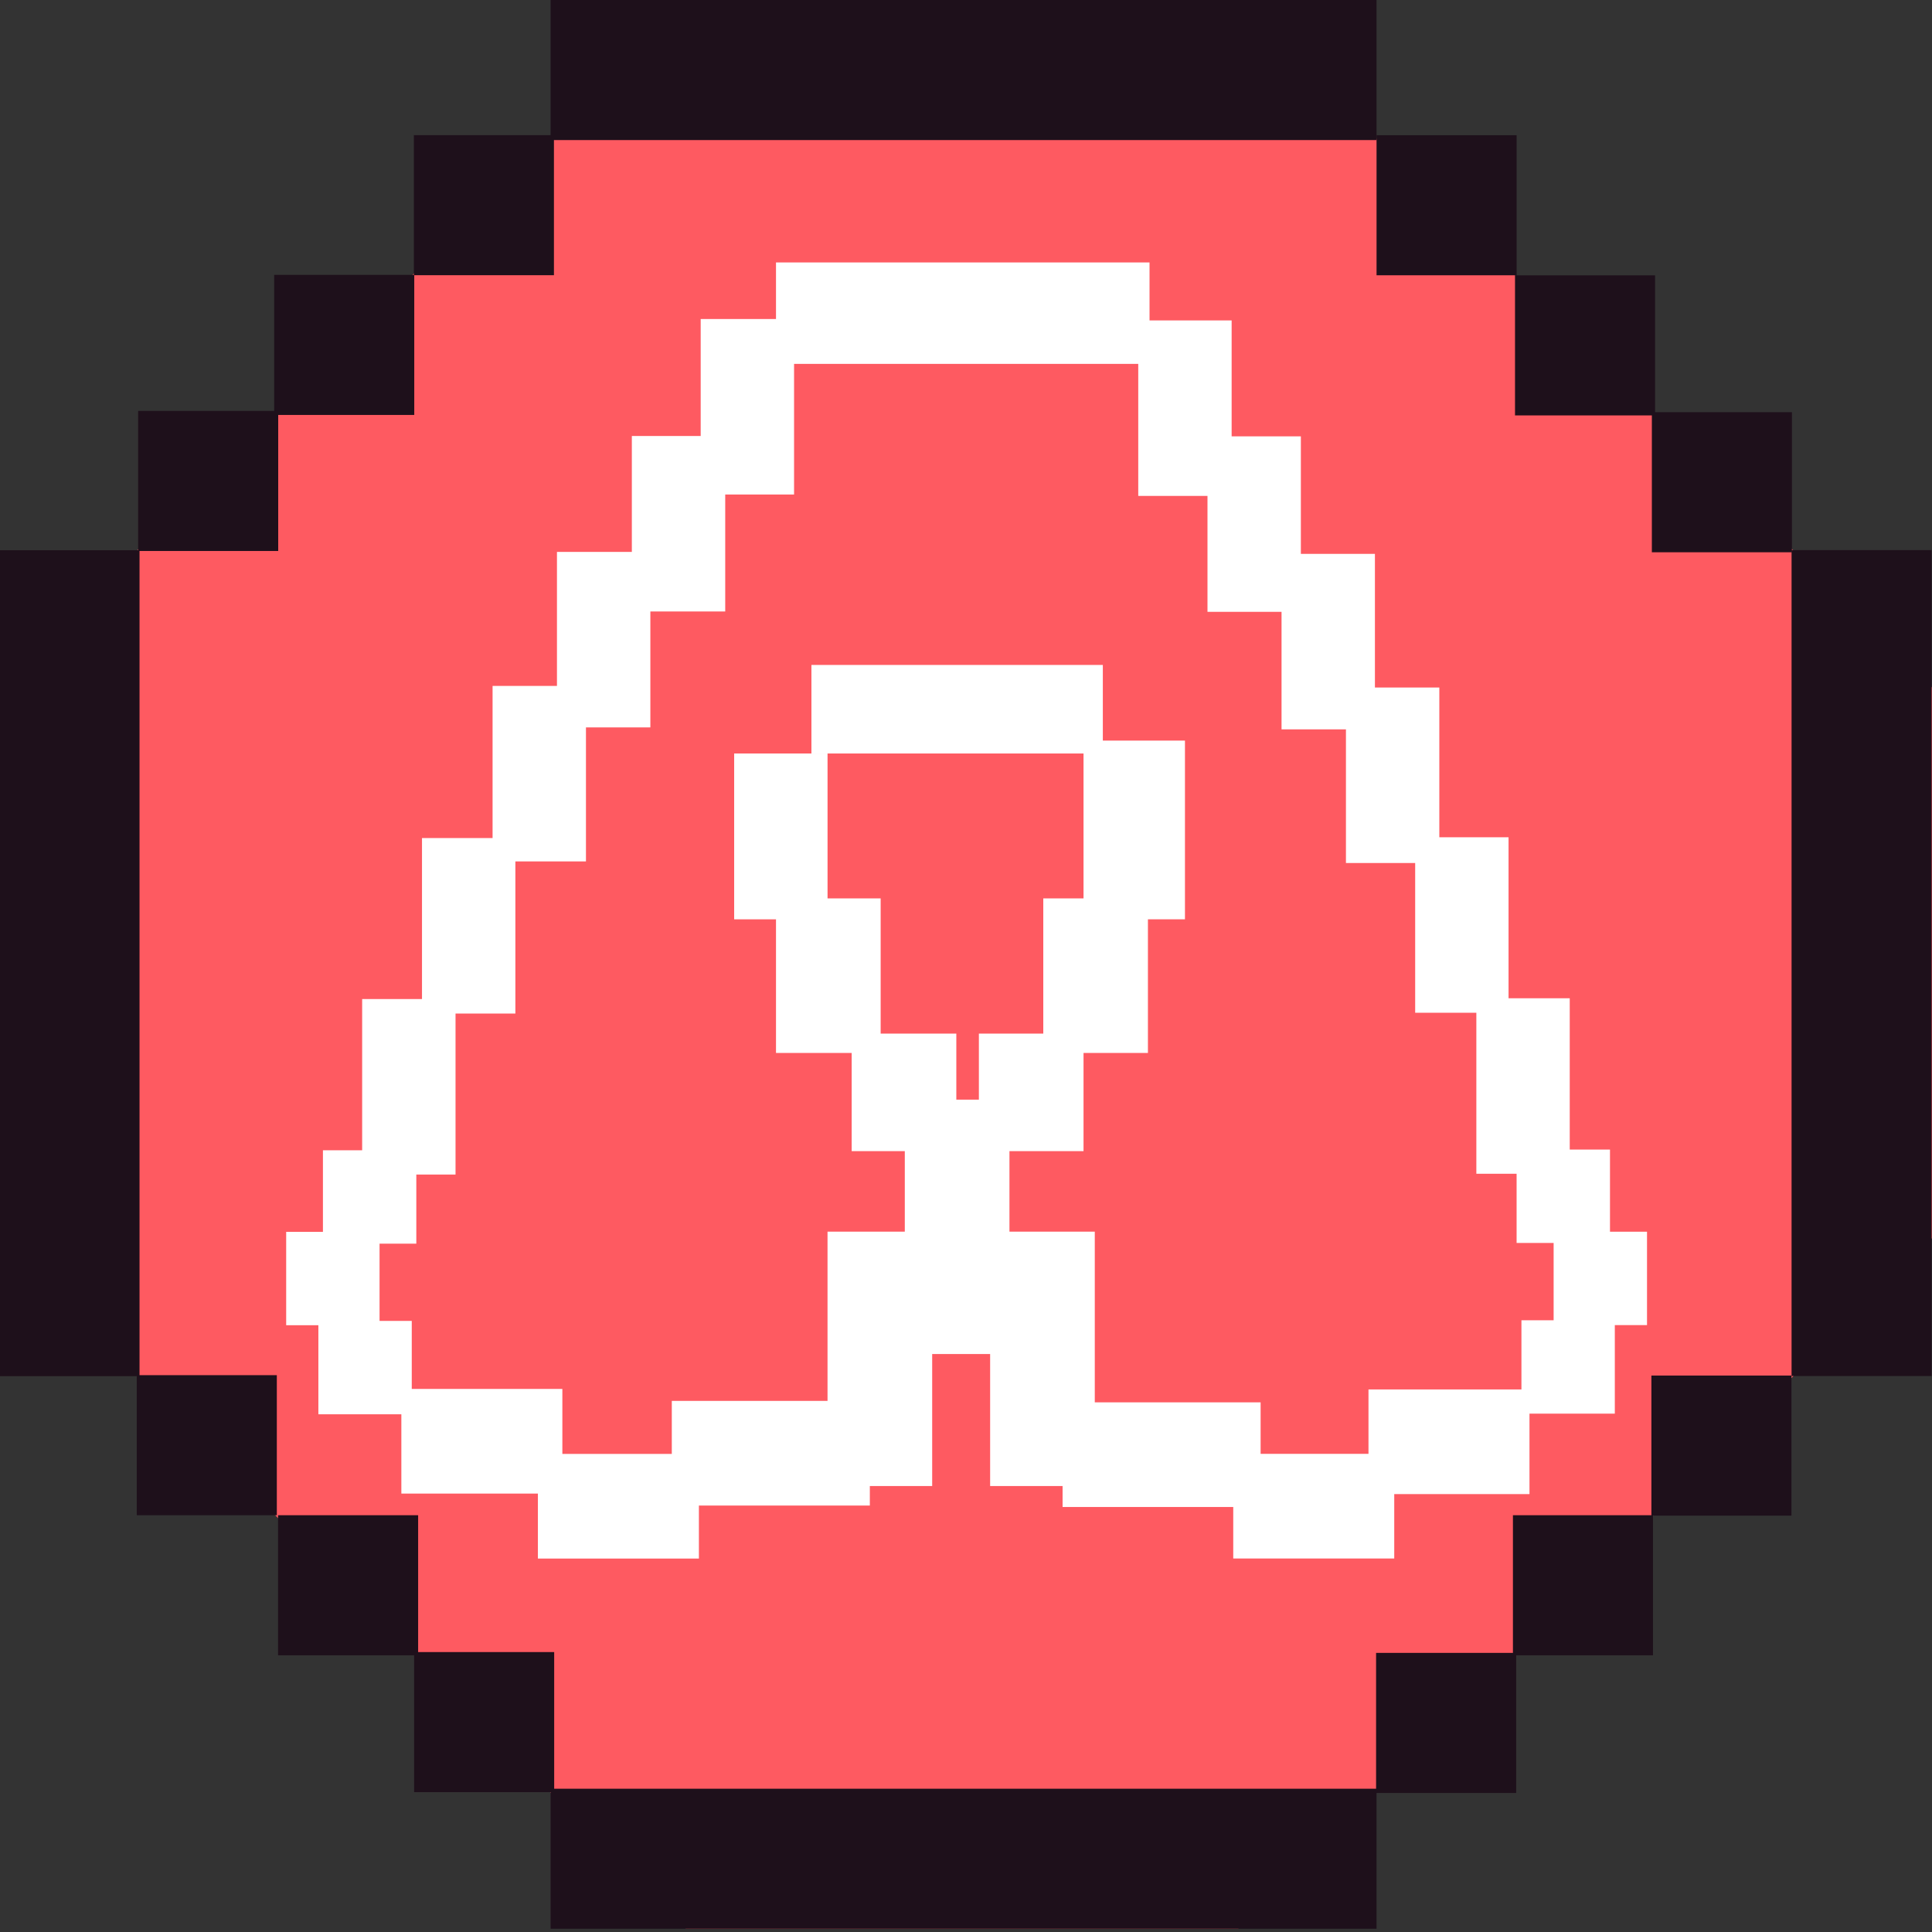
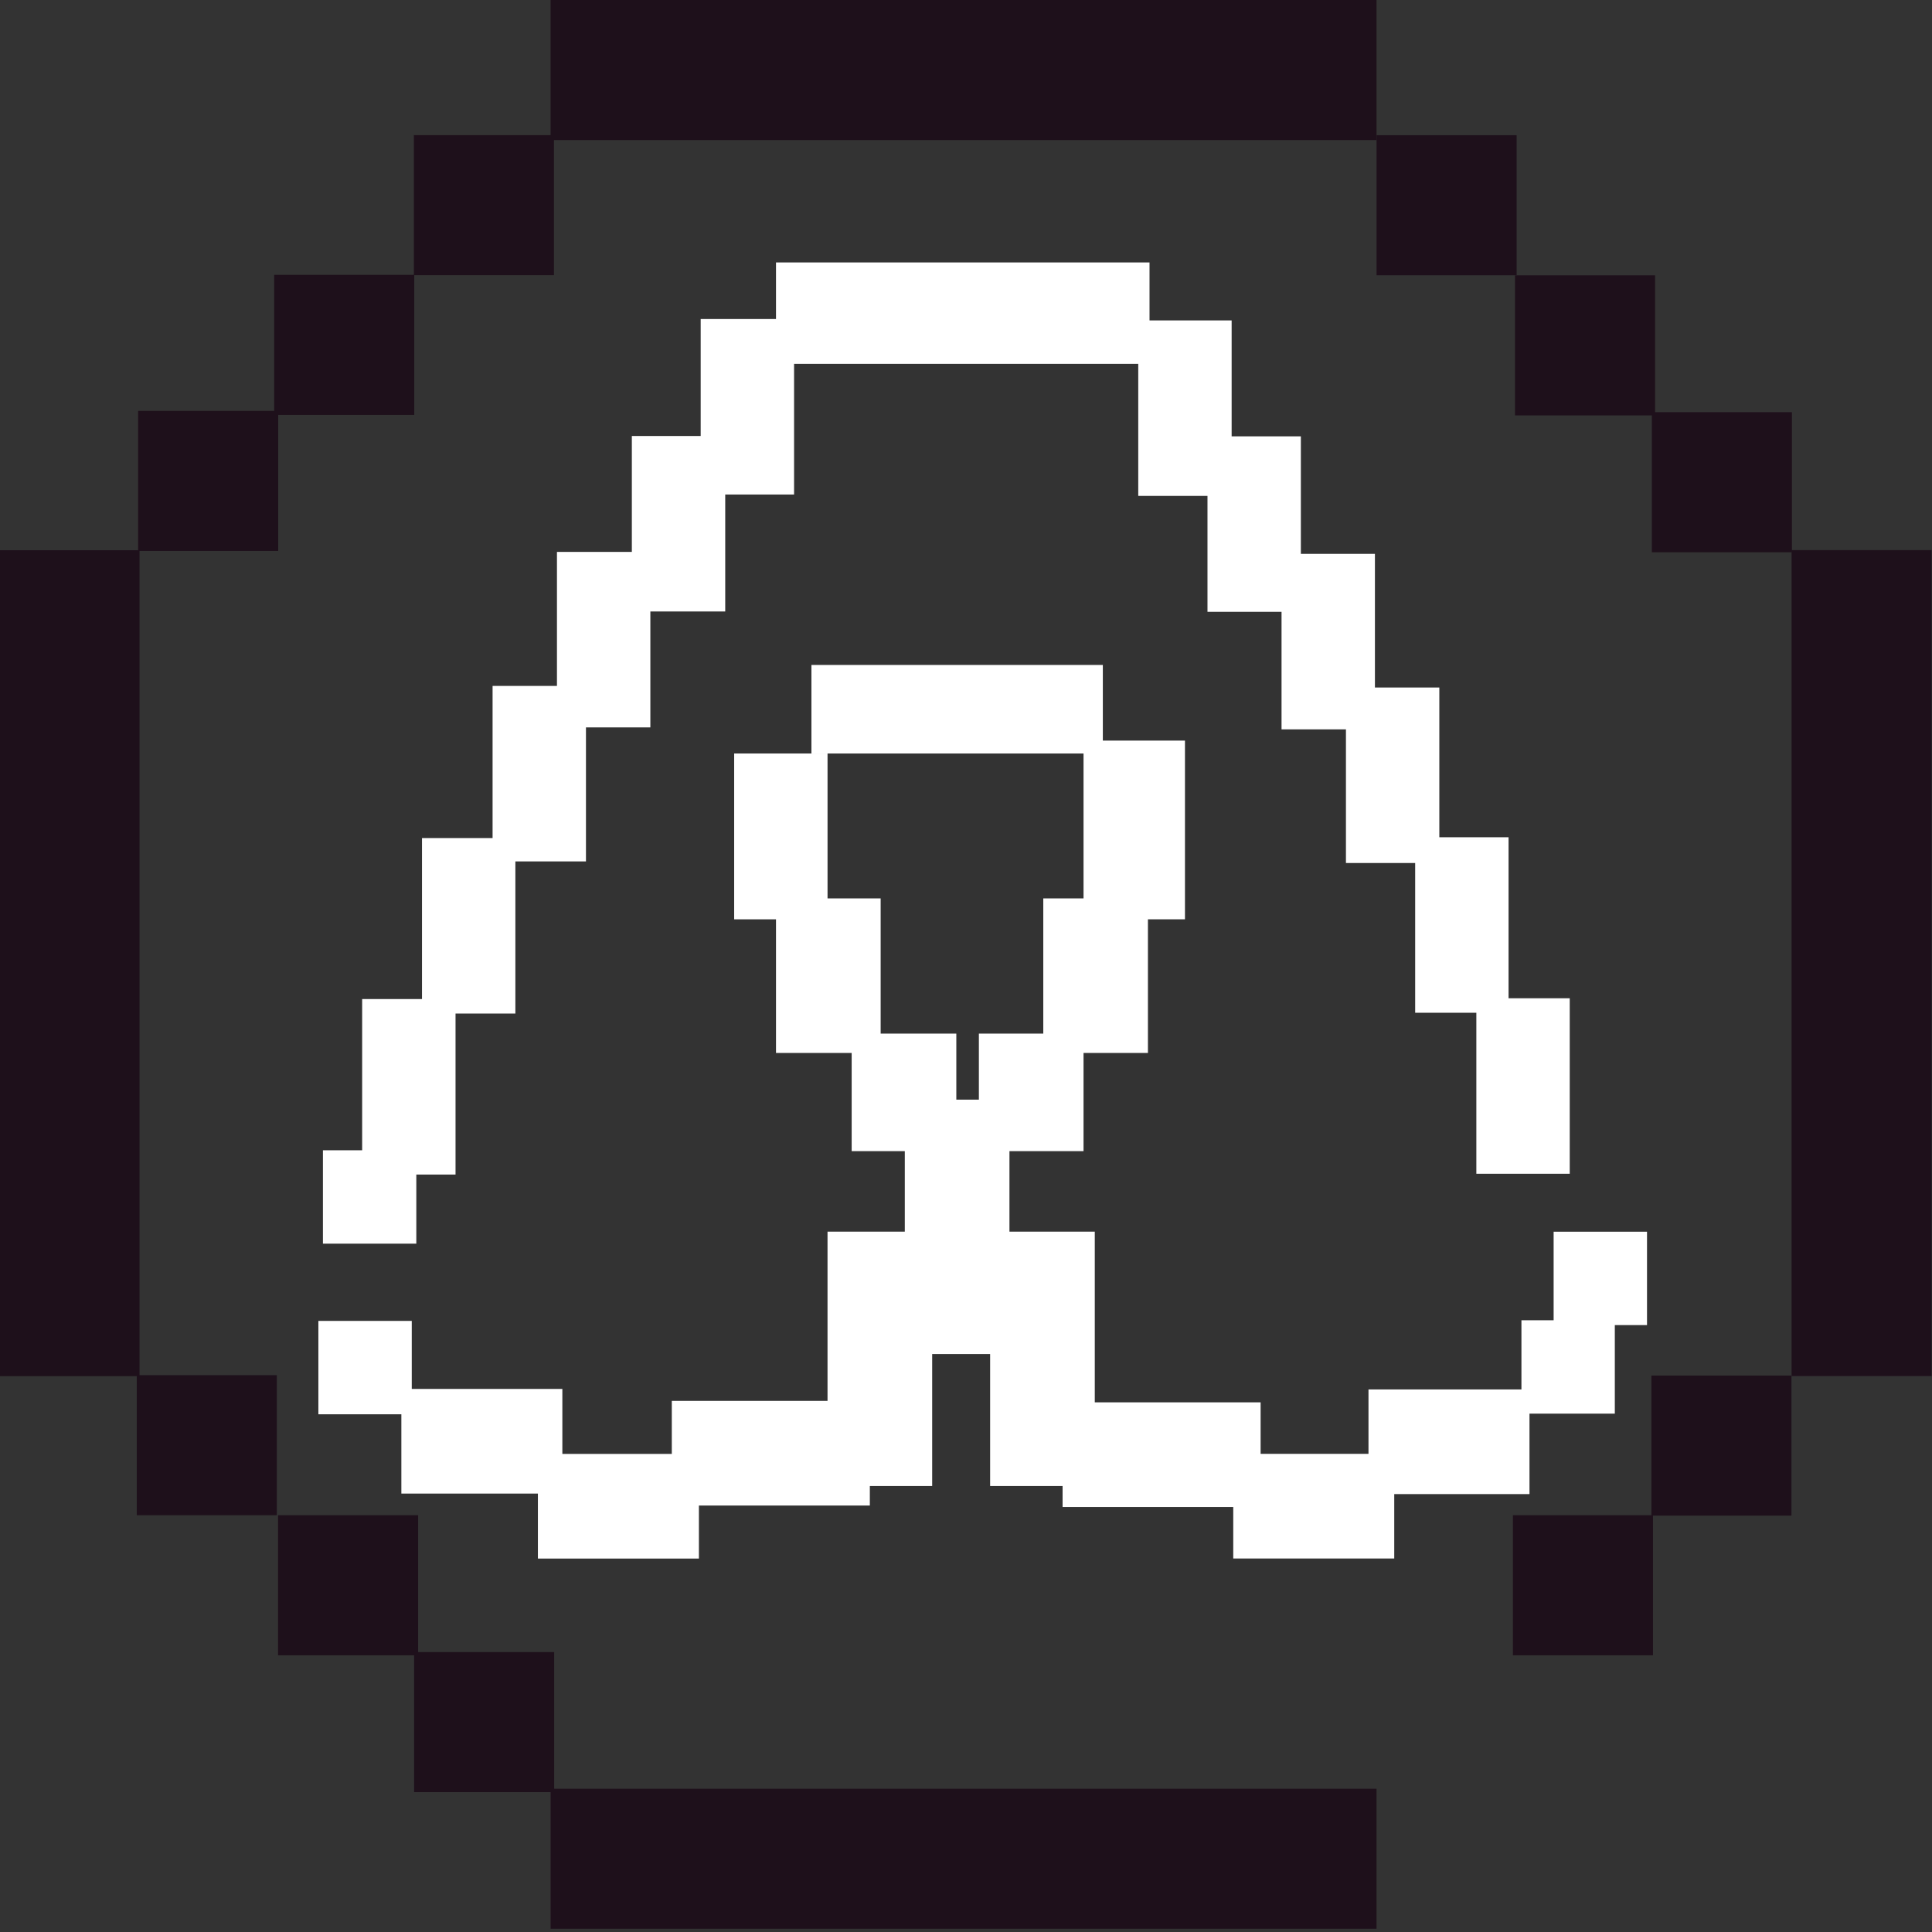
<svg xmlns="http://www.w3.org/2000/svg" width="120" height="120" viewBox="0 0 120 120" fill="none">
  <rect x="0" y="0" width="120" height="120" fill="#333333" stroke="none" />
  <g clip-path="url(#clip0)">
-     <path d="M42.6 0.102L0 42.702V76.902L42.6 119.802H76.9L120 76.902V42.702L76.9 0.102H42.6Z" fill="#FE5A61" />
    <path d="M85.499 0H34.199V8.7H85.499V0Z" fill="#1E101B" />
    <path d="M85.499 111.102H34.199V119.802H85.499V111.102Z" fill="#1E101B" />
    <path d="M119.978 85.468L119.978 34.168H111.278L111.278 85.468H119.978Z" fill="#1E101B" />
    <path d="M8.666 85.476L8.666 34.176H-0.034L-0.034 85.476H8.666Z" fill="#1E101B" />
    <path d="M94.2 8.398H85.5V17.098H94.2V8.398Z" fill="#1E101B" />
    <path d="M102.8 17.102H94.1V25.802H102.8V17.102Z" fill="#1E101B" />
    <path d="M111.3 25.602H102.6V34.302H111.3V25.602Z" fill="#1E101B" />
    <path d="M111.271 94.138V85.438H102.571V94.138H111.271Z" fill="#1E101B" />
    <path d="M102.671 102.813V94.113H93.971V102.813H102.671Z" fill="#1E101B" />
-     <path d="M94.171 111.364V102.664H85.471V111.364H94.171Z" fill="#1E101B" />
    <path d="M25.706 17.094L34.406 17.094L34.406 8.394L25.706 8.394L25.706 17.094Z" fill="#1E101B" />
    <path d="M17.029 25.773L25.73 25.773L25.73 17.073L17.029 17.073L17.029 25.773Z" fill="#1E101B" />
    <path d="M8.58 34.223L17.28 34.223L17.28 25.523L8.58 25.523L8.58 34.223Z" fill="#1E101B" />
    <path d="M17.194 94.114L17.194 85.414L8.494 85.414L8.494 94.114L17.194 94.114Z" fill="#1E101B" />
    <path d="M25.971 102.813L25.971 94.113L17.271 94.113L17.271 102.813L25.971 102.813Z" fill="#1E101B" />
    <path d="M34.421 111.313L34.421 102.613L25.721 102.613L25.721 111.313L34.421 111.313Z" fill="#1E101B" />
    <path d="M68.499 41.301H50.399V46.801H68.499V41.301Z" fill="white" />
    <path d="M51.4 46.801H45.6V57.101H51.4V46.801Z" fill="white" />
    <path d="M73.6 46H67.3V57.1H73.6V46Z" fill="white" />
    <path d="M67.3 64.199H60.8V71.499H67.3V64.199Z" fill="white" />
    <path d="M71.3 55.801H64.8V65.401H71.3V55.801Z" fill="white" />
    <path d="M54.699 55.801H48.199V65.401H54.699V55.801Z" fill="white" />
    <path d="M62.699 68.301H56.199V84.101H62.699V68.301Z" fill="white" />
    <path d="M59.399 64.199H52.899V71.499H59.399V64.199Z" fill="white" />
    <path d="M67.999 76.5H61.499V92.3H67.999V76.5Z" fill="white" />
    <path d="M78.299 87.102H65.999V93.602H78.299V87.102Z" fill="white" />
    <path d="M86.599 90.301H76.599V96.801H86.599V90.301Z" fill="white" />
    <path d="M94.999 86.301H84.999V92.801H94.999V86.301Z" fill="white" />
    <path d="M100.299 82.004H94.499V87.804H100.299V82.004Z" fill="white" />
    <path d="M102.299 76.504H96.499V82.304H102.299V76.504Z" fill="white" />
-     <path d="M99.999 71.402H94.199V77.202H99.999V71.402Z" fill="white" />
+     <path d="M99.999 71.402H94.199H99.999V71.402Z" fill="white" />
    <path d="M97.499 62.004H91.699V72.904H97.499V62.004Z" fill="white" />
    <path d="M93.699 52.004H87.899V62.904H93.699V52.004Z" fill="white" />
    <path d="M89.399 42.703H83.599V53.603H89.399V42.703Z" fill="white" />
    <path d="M85.399 34.402H79.599V45.302H85.399V34.402Z" fill="white" />
    <path d="M80.799 27.102H74.999V38.002H80.799V27.102Z" fill="white" />
    <path d="M76.499 19.902H70.699V30.802H76.499V19.902Z" fill="white" />
    <path d="M41.727 93.512L54.027 93.512L54.027 87.012L41.727 87.012L41.727 93.512Z" fill="white" />
    <path d="M33.41 96.805L43.41 96.805L43.41 90.305L33.41 90.305L33.41 96.805Z" fill="white" />
    <path d="M24.929 92.769L34.929 92.769L34.929 86.269L24.929 86.269L24.929 92.769Z" fill="white" />
    <path d="M19.775 87.844L25.575 87.844L25.575 82.044L19.775 82.044L19.775 87.844Z" fill="white" />
-     <path d="M17.775 82.312L23.575 82.312L23.575 76.513L17.775 76.513L17.775 82.312Z" fill="white" />
    <path d="M20.058 77.246L25.858 77.246L25.858 71.446L20.058 71.446L20.058 77.246Z" fill="white" />
    <path d="M22.494 72.953L28.294 72.953L28.294 62.053L22.494 62.053L22.494 72.953Z" fill="white" />
    <path d="M26.211 62.953L32.011 62.953L32.011 52.053L26.211 52.053L26.211 62.953Z" fill="white" />
    <path d="M30.595 53.504L36.395 53.504L36.395 42.604L30.595 42.604L30.595 53.504Z" fill="white" />
    <path d="M34.594 45.18L40.395 45.18L40.395 34.28L34.594 34.28L34.594 45.18Z" fill="white" />
    <path d="M39.245 37.98L45.045 37.98L45.045 27.081L39.245 27.081L39.245 37.98Z" fill="white" />
    <path d="M43.521 30.715L49.321 30.715L49.321 19.815L43.521 19.815L43.521 30.715Z" fill="white" />
    <path d="M71.399 16.301H48.199V22.601H71.399V16.301Z" fill="white" />
    <path d="M57.899 76.5H51.399V92.3H57.899V76.5Z" fill="white" />
  </g>
  <defs>
    <clipPath id="clip0">
      <rect width="120" height="119.8" fill="white" />
    </clipPath>
  </defs>
</svg>